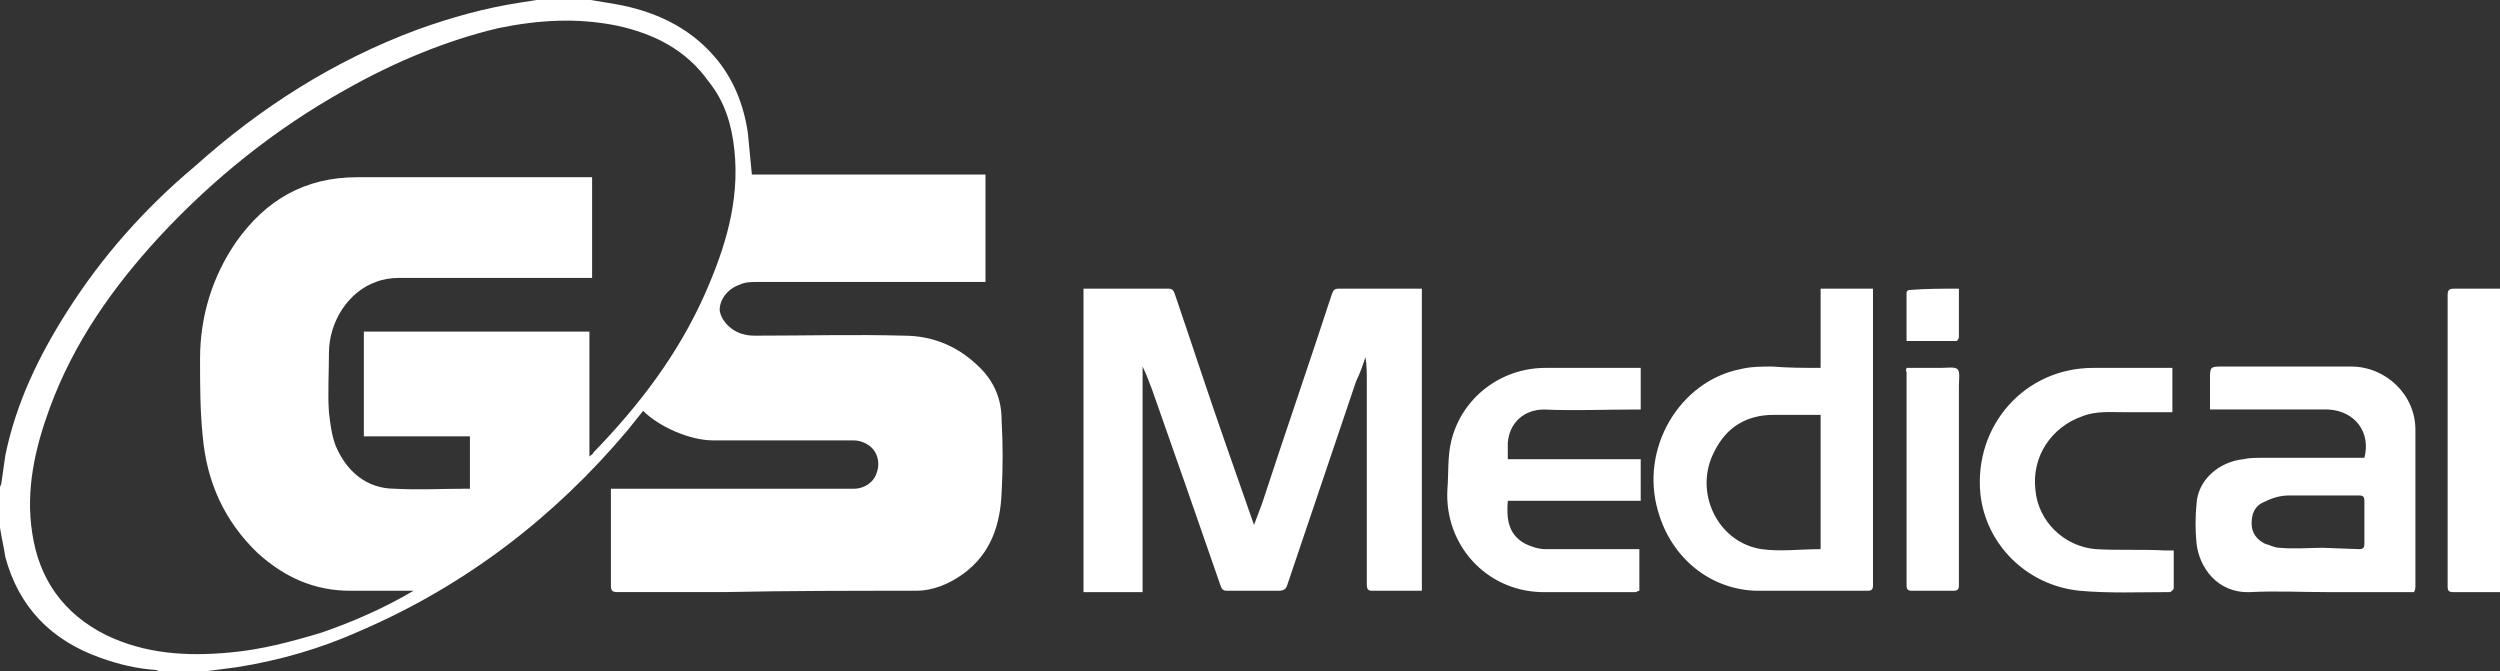
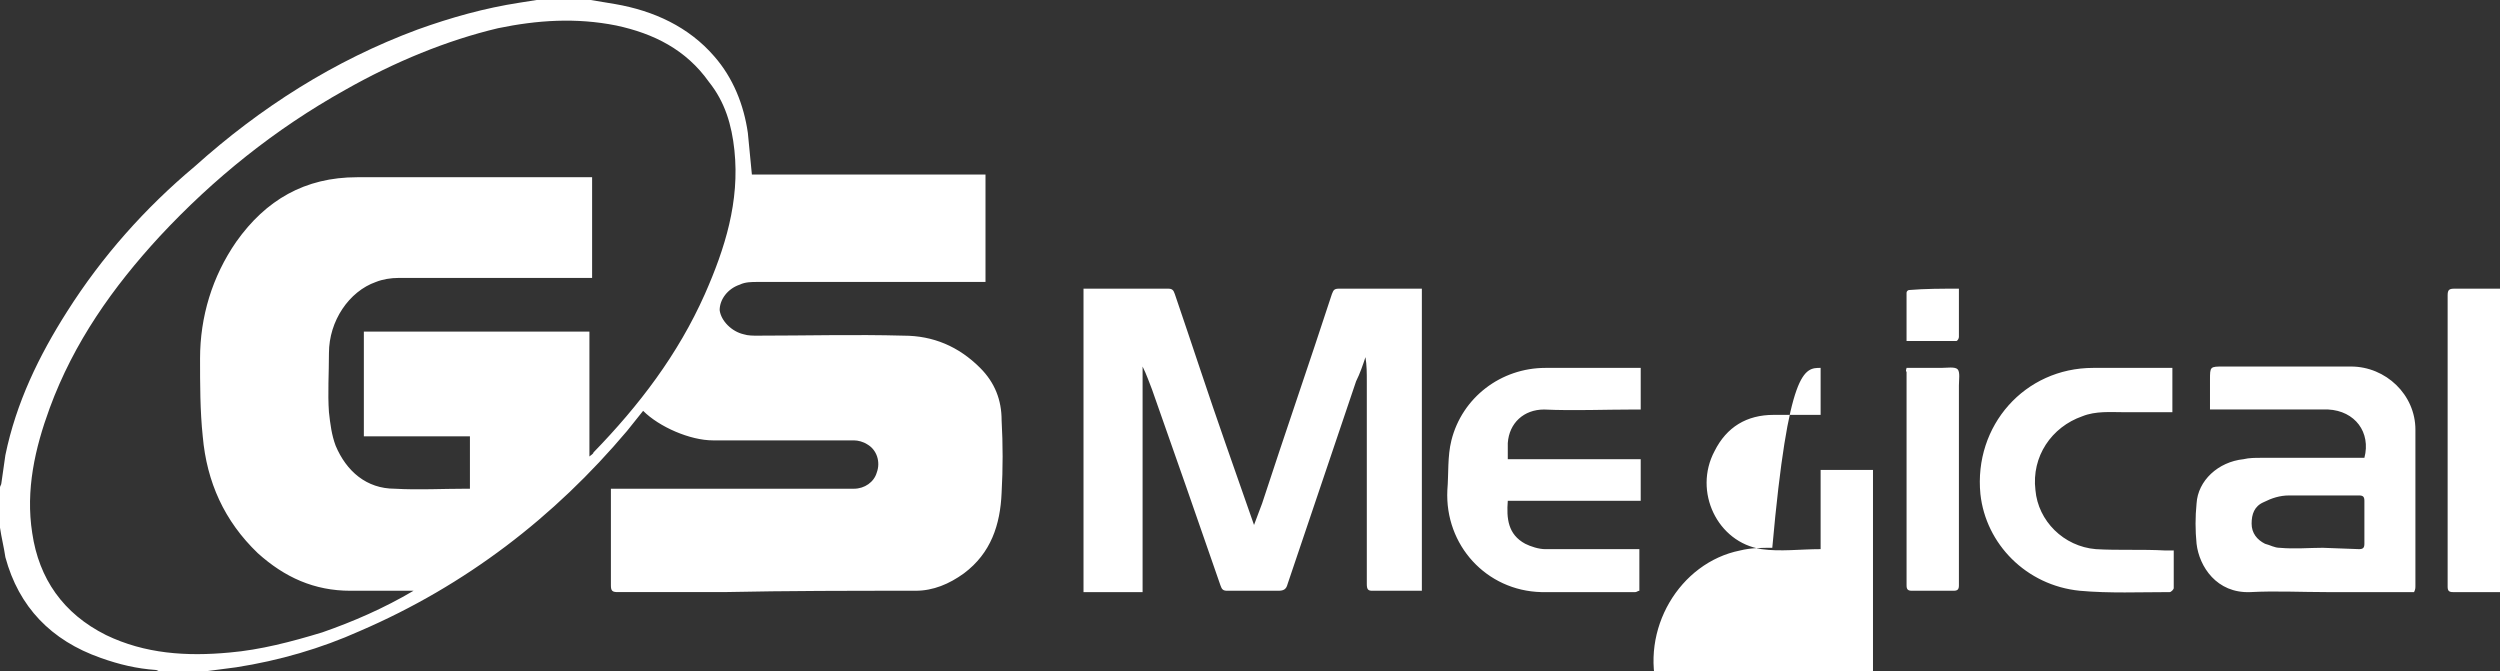
<svg xmlns="http://www.w3.org/2000/svg" version="1.1" id="Ebene_1" x="0px" y="0px" width="186.2px" height="50px" viewBox="0 0 186.2 50" enable-background="new 0 0 186.2 50" xml:space="preserve">
  <rect x="0" y="0" width="186.2" height="50" fill="#333333" stroke="none" />
-   <path fill="#FFFFFF" d="M30.8,44h-4.7c-2.7,0-4.9-1-6.9-2.8c-2.5-2.4-3.8-5.3-4.1-8.7c-0.2-1.9-0.2-3.9-0.2-5.8  c0-3.1,0.9-6.1,2.7-8.7c2.2-3.1,5.1-4.8,9-4.8h17.5v7.5H29.7c-0.6,0-1.2,0.1-1.7,0.3c-2,0.7-3.5,2.9-3.5,5.3c0,1.5-0.1,3,0,4.4  c0.1,0.899,0.2,1.7,0.5,2.5c0.8,1.899,2.3,3.2,4.4,3.2c1.8,0.1,3.5,0,5.3,0H35v-3.9h-7.9v-7.8h16.8V34c0.1-0.1,0.3-0.2,0.3-0.3  c3.4-3.5,6.3-7.3,8.3-11.8c1.5-3.4,2.6-6.9,2.2-10.7c-0.2-1.9-0.7-3.6-1.9-5.1c-1.7-2.4-4.1-3.6-6.9-4.2c-3-0.6-5.9-0.4-8.8,0.2  C33.3,3,29.4,4.6,25.7,6.7c-5.2,2.9-9.8,6.6-13.8,10.9c-3.5,3.8-6.4,7.9-8.2,12.8c-1.1,3-1.8,6.1-1.3,9.3c0.5,3.399,2.3,6,5.5,7.6  c2.9,1.4,6,1.601,9.2,1.3c2.3-0.199,4.6-0.8,6.9-1.5C26.3,46.3,28.6,45.3,30.8,44 M44,0l1.8,0.3c2.9,0.5,5.5,1.7,7.4,3.9  c1.4,1.6,2.2,3.6,2.5,5.7c0.1,1,0.2,2,0.3,3.1h17.4v8h-17c-0.4,0-0.9,0-1.3,0.2c-0.9,0.3-1.5,1.1-1.5,1.9c0.1,0.8,0.9,1.6,1.8,1.8  c0.3,0.1,0.7,0.1,1,0.1c3.6,0,7.3-0.1,10.9,0c2.2,0,4.1,0.8,5.7,2.4c1.1,1.1,1.6,2.399,1.6,3.899c0.1,1.8,0.1,3.601,0,5.4  c-0.1,2.399-0.8,4.5-2.8,6c-1.1,0.8-2.3,1.3-3.6,1.3c-4.8,0-9.5,0-14.3,0.1H46c-0.4,0-0.5-0.1-0.5-0.5v-6.8V36.4h18.1  c0.8,0,1.5-0.5,1.7-1.2c0.3-0.8,0-1.7-0.7-2.101c-0.3-0.199-0.7-0.3-1-0.3H53.1c-1.7,0-4-1-5.2-2.2l-1.2,1.5  c-5.4,6.4-12,11.5-19.9,14.9c-2.9,1.3-6,2.2-9.2,2.7c-0.8,0.1-1.5,0.2-2.3,0.3h-3.4c-0.1,0-0.2-0.1-0.3-0.1  C10.2,49.8,8.9,49.5,7.5,49c-3.7-1.3-6.1-3.8-7.1-7.5C0.3,40.8,0.1,40,0,39.3v-3c0-0.1,0.1-0.2,0.1-0.3l0.3-2.1  C1.2,30,2.9,26.5,5,23.2c2.6-4.1,5.8-7.7,9.5-10.8C19.4,8,24.9,4.5,31.1,2.2c2.5-0.9,5-1.6,7.6-2C39.3,0.1,40,0,40.6-0.1H44V0z   M85.1,27.3v16.8h-4.4V21.5H87c0.3,0,0.4,0.1,0.5,0.4c1.3,3.8,2.5,7.5,3.8,11.2l2.1,6c0.2-0.5,0.399-1.1,0.601-1.6  c1.699-5.2,3.5-10.4,5.199-15.6c0.1-0.2,0.1-0.4,0.5-0.4h6.2V44h-3.7c-0.3,0-0.4-0.1-0.4-0.5V28.4c0-0.601,0-1.2-0.1-1.801  c-0.199,0.601-0.4,1.2-0.699,1.801c-1.701,5-3.4,10.1-5.101,15.1c-0.101,0.4-0.3,0.5-0.7,0.5h-3.8c-0.3,0-0.4-0.1-0.5-0.4  c-1.7-4.899-3.4-9.8-5.1-14.6C85.6,28.5,85.4,27.9,85.1,27.3C85.2,27.3,85.1,27.3,85.1,27.3 M135.6,40.9v-10h-3.5  c-2,0-3.5,0.899-4.4,2.699c-1.6,3,0.2,6.801,3.5,7.301C132.6,41.1,134.1,40.9,135.6,40.9 M135.6,27.4v-5.9h3.9v22.1  c0,0.301-0.101,0.4-0.4,0.4h-8.301c-3.399-0.1-6.299-2.4-7.299-5.9c-1.4-4.699,1.6-9.699,6.1-10.6c0.8-0.2,1.6-0.2,2.4-0.2  C133.2,27.4,134.4,27.4,135.6,27.4 M173,40.8L175.7,40.9c0.301,0,0.4-0.101,0.4-0.4v-3.2c0-0.3-0.1-0.399-0.4-0.399H170.5  c-0.701,0-1.301,0.199-1.9,0.5c-0.7,0.3-0.9,0.899-0.9,1.6s0.4,1.2,1,1.5c0.4,0.1,0.7,0.3,1.1,0.3C170.9,40.9,172,40.8,173,40.8   M179.799,44.1h-6.5c-1.899,0-3.799-0.1-5.699,0c-2.5,0.101-3.801-1.899-4-3.6c-0.1-1-0.1-2,0-3c0.1-1.7,1.6-3.1,3.5-3.3  c0.4-0.101,0.9-0.101,1.3-0.101h7.7c0.5-1.899-0.7-3.5-2.7-3.6h-8.8v-2.2c0-1,0-1,1-1h9.5c2.6,0,4.8,2.101,4.8,4.7v11.6  C179.9,43.8,179.9,43.9,179.799,44.1 M122.1,40.9V44c-0.1,0-0.2,0.1-0.301,0.1h-7c-4.1-0.1-7.199-3.5-7-7.6  c0.101-1.2,0-2.5,0.301-3.7c0.8-3.2,3.699-5.399,7-5.399h7.1v3.1h-0.5c-2.199,0-4.5,0.1-6.699,0c-1.5,0-2.601,1-2.701,2.5v1.2h9.9  v3.1h-9.9c-0.1,1.3,0,2.5,1.301,3.2c0.4,0.2,1,0.4,1.5,0.4H122.1z M161.9,40.9V43.8c0,0.101-0.2,0.3-0.3,0.3  c-2.2,0-4.5,0.101-6.7-0.1c-4-0.4-7-3.5-7.399-7.2c-0.5-5.1,3.299-9.399,8.399-9.399h5.899v3.3h-3.6c-1,0-2.1-0.101-3.1,0.3  c-2.301,0.8-3.801,3-3.5,5.5c0.199,2.3,2.1,4.2,4.5,4.4c1.699,0.1,3.4,0,5.199,0.1h0.601V40.9z M186.2,44.1h-3.5  c-0.3,0-0.4-0.1-0.4-0.399V22c0-0.4,0.101-0.5,0.5-0.5h3.4V44.1z M142,27.4h2.6c0.4,0,1-0.101,1.199,0.1  c0.201,0.2,0.101,0.8,0.101,1.2V43.6c0,0.301-0.101,0.4-0.399,0.4H142.4c-0.3,0-0.399-0.1-0.399-0.4V27.7  C141.9,27.6,142,27.5,142,27.4 M145.9,21.5v3.6c0,0.1-0.101,0.3-0.2,0.3H142v-3.6c0-0.1,0.1-0.2,0.199-0.2  C143.4,21.5,144.6,21.5,145.9,21.5" />
+   <path fill="#FFFFFF" d="M30.8,44h-4.7c-2.7,0-4.9-1-6.9-2.8c-2.5-2.4-3.8-5.3-4.1-8.7c-0.2-1.9-0.2-3.9-0.2-5.8  c0-3.1,0.9-6.1,2.7-8.7c2.2-3.1,5.1-4.8,9-4.8h17.5v7.5H29.7c-0.6,0-1.2,0.1-1.7,0.3c-2,0.7-3.5,2.9-3.5,5.3c0,1.5-0.1,3,0,4.4  c0.1,0.899,0.2,1.7,0.5,2.5c0.8,1.899,2.3,3.2,4.4,3.2c1.8,0.1,3.5,0,5.3,0H35v-3.9h-7.9v-7.8h16.8V34c0.1-0.1,0.3-0.2,0.3-0.3  c3.4-3.5,6.3-7.3,8.3-11.8c1.5-3.4,2.6-6.9,2.2-10.7c-0.2-1.9-0.7-3.6-1.9-5.1c-1.7-2.4-4.1-3.6-6.9-4.2c-3-0.6-5.9-0.4-8.8,0.2  C33.3,3,29.4,4.6,25.7,6.7c-5.2,2.9-9.8,6.6-13.8,10.9c-3.5,3.8-6.4,7.9-8.2,12.8c-1.1,3-1.8,6.1-1.3,9.3c0.5,3.399,2.3,6,5.5,7.6  c2.9,1.4,6,1.601,9.2,1.3c2.3-0.199,4.6-0.8,6.9-1.5C26.3,46.3,28.6,45.3,30.8,44 M44,0l1.8,0.3c2.9,0.5,5.5,1.7,7.4,3.9  c1.4,1.6,2.2,3.6,2.5,5.7c0.1,1,0.2,2,0.3,3.1h17.4v8h-17c-0.4,0-0.9,0-1.3,0.2c-0.9,0.3-1.5,1.1-1.5,1.9c0.1,0.8,0.9,1.6,1.8,1.8  c0.3,0.1,0.7,0.1,1,0.1c3.6,0,7.3-0.1,10.9,0c2.2,0,4.1,0.8,5.7,2.4c1.1,1.1,1.6,2.399,1.6,3.899c0.1,1.8,0.1,3.601,0,5.4  c-0.1,2.399-0.8,4.5-2.8,6c-1.1,0.8-2.3,1.3-3.6,1.3c-4.8,0-9.5,0-14.3,0.1H46c-0.4,0-0.5-0.1-0.5-0.5v-6.8V36.4h18.1  c0.8,0,1.5-0.5,1.7-1.2c0.3-0.8,0-1.7-0.7-2.101c-0.3-0.199-0.7-0.3-1-0.3H53.1c-1.7,0-4-1-5.2-2.2l-1.2,1.5  c-5.4,6.4-12,11.5-19.9,14.9c-2.9,1.3-6,2.2-9.2,2.7c-0.8,0.1-1.5,0.2-2.3,0.3h-3.4c-0.1,0-0.2-0.1-0.3-0.1  C10.2,49.8,8.9,49.5,7.5,49c-3.7-1.3-6.1-3.8-7.1-7.5C0.3,40.8,0.1,40,0,39.3v-3c0-0.1,0.1-0.2,0.1-0.3l0.3-2.1  C1.2,30,2.9,26.5,5,23.2c2.6-4.1,5.8-7.7,9.5-10.8C19.4,8,24.9,4.5,31.1,2.2c2.5-0.9,5-1.6,7.6-2C39.3,0.1,40,0,40.6-0.1H44V0z   M85.1,27.3v16.8h-4.4V21.5H87c0.3,0,0.4,0.1,0.5,0.4c1.3,3.8,2.5,7.5,3.8,11.2l2.1,6c0.2-0.5,0.399-1.1,0.601-1.6  c1.699-5.2,3.5-10.4,5.199-15.6c0.1-0.2,0.1-0.4,0.5-0.4h6.2V44h-3.7c-0.3,0-0.4-0.1-0.4-0.5V28.4c0-0.601,0-1.2-0.1-1.801  c-0.199,0.601-0.4,1.2-0.699,1.801c-1.701,5-3.4,10.1-5.101,15.1c-0.101,0.4-0.3,0.5-0.7,0.5h-3.8c-0.3,0-0.4-0.1-0.5-0.4  c-1.7-4.899-3.4-9.8-5.1-14.6C85.6,28.5,85.4,27.9,85.1,27.3C85.2,27.3,85.1,27.3,85.1,27.3 M135.6,40.9v-10h-3.5  c-2,0-3.5,0.899-4.4,2.699c-1.6,3,0.2,6.801,3.5,7.301C132.6,41.1,134.1,40.9,135.6,40.9 v-5.9h3.9v22.1  c0,0.301-0.101,0.4-0.4,0.4h-8.301c-3.399-0.1-6.299-2.4-7.299-5.9c-1.4-4.699,1.6-9.699,6.1-10.6c0.8-0.2,1.6-0.2,2.4-0.2  C133.2,27.4,134.4,27.4,135.6,27.4 M173,40.8L175.7,40.9c0.301,0,0.4-0.101,0.4-0.4v-3.2c0-0.3-0.1-0.399-0.4-0.399H170.5  c-0.701,0-1.301,0.199-1.9,0.5c-0.7,0.3-0.9,0.899-0.9,1.6s0.4,1.2,1,1.5c0.4,0.1,0.7,0.3,1.1,0.3C170.9,40.9,172,40.8,173,40.8   M179.799,44.1h-6.5c-1.899,0-3.799-0.1-5.699,0c-2.5,0.101-3.801-1.899-4-3.6c-0.1-1-0.1-2,0-3c0.1-1.7,1.6-3.1,3.5-3.3  c0.4-0.101,0.9-0.101,1.3-0.101h7.7c0.5-1.899-0.7-3.5-2.7-3.6h-8.8v-2.2c0-1,0-1,1-1h9.5c2.6,0,4.8,2.101,4.8,4.7v11.6  C179.9,43.8,179.9,43.9,179.799,44.1 M122.1,40.9V44c-0.1,0-0.2,0.1-0.301,0.1h-7c-4.1-0.1-7.199-3.5-7-7.6  c0.101-1.2,0-2.5,0.301-3.7c0.8-3.2,3.699-5.399,7-5.399h7.1v3.1h-0.5c-2.199,0-4.5,0.1-6.699,0c-1.5,0-2.601,1-2.701,2.5v1.2h9.9  v3.1h-9.9c-0.1,1.3,0,2.5,1.301,3.2c0.4,0.2,1,0.4,1.5,0.4H122.1z M161.9,40.9V43.8c0,0.101-0.2,0.3-0.3,0.3  c-2.2,0-4.5,0.101-6.7-0.1c-4-0.4-7-3.5-7.399-7.2c-0.5-5.1,3.299-9.399,8.399-9.399h5.899v3.3h-3.6c-1,0-2.1-0.101-3.1,0.3  c-2.301,0.8-3.801,3-3.5,5.5c0.199,2.3,2.1,4.2,4.5,4.4c1.699,0.1,3.4,0,5.199,0.1h0.601V40.9z M186.2,44.1h-3.5  c-0.3,0-0.4-0.1-0.4-0.399V22c0-0.4,0.101-0.5,0.5-0.5h3.4V44.1z M142,27.4h2.6c0.4,0,1-0.101,1.199,0.1  c0.201,0.2,0.101,0.8,0.101,1.2V43.6c0,0.301-0.101,0.4-0.399,0.4H142.4c-0.3,0-0.399-0.1-0.399-0.4V27.7  C141.9,27.6,142,27.5,142,27.4 M145.9,21.5v3.6c0,0.1-0.101,0.3-0.2,0.3H142v-3.6c0-0.1,0.1-0.2,0.199-0.2  C143.4,21.5,144.6,21.5,145.9,21.5" />
</svg>